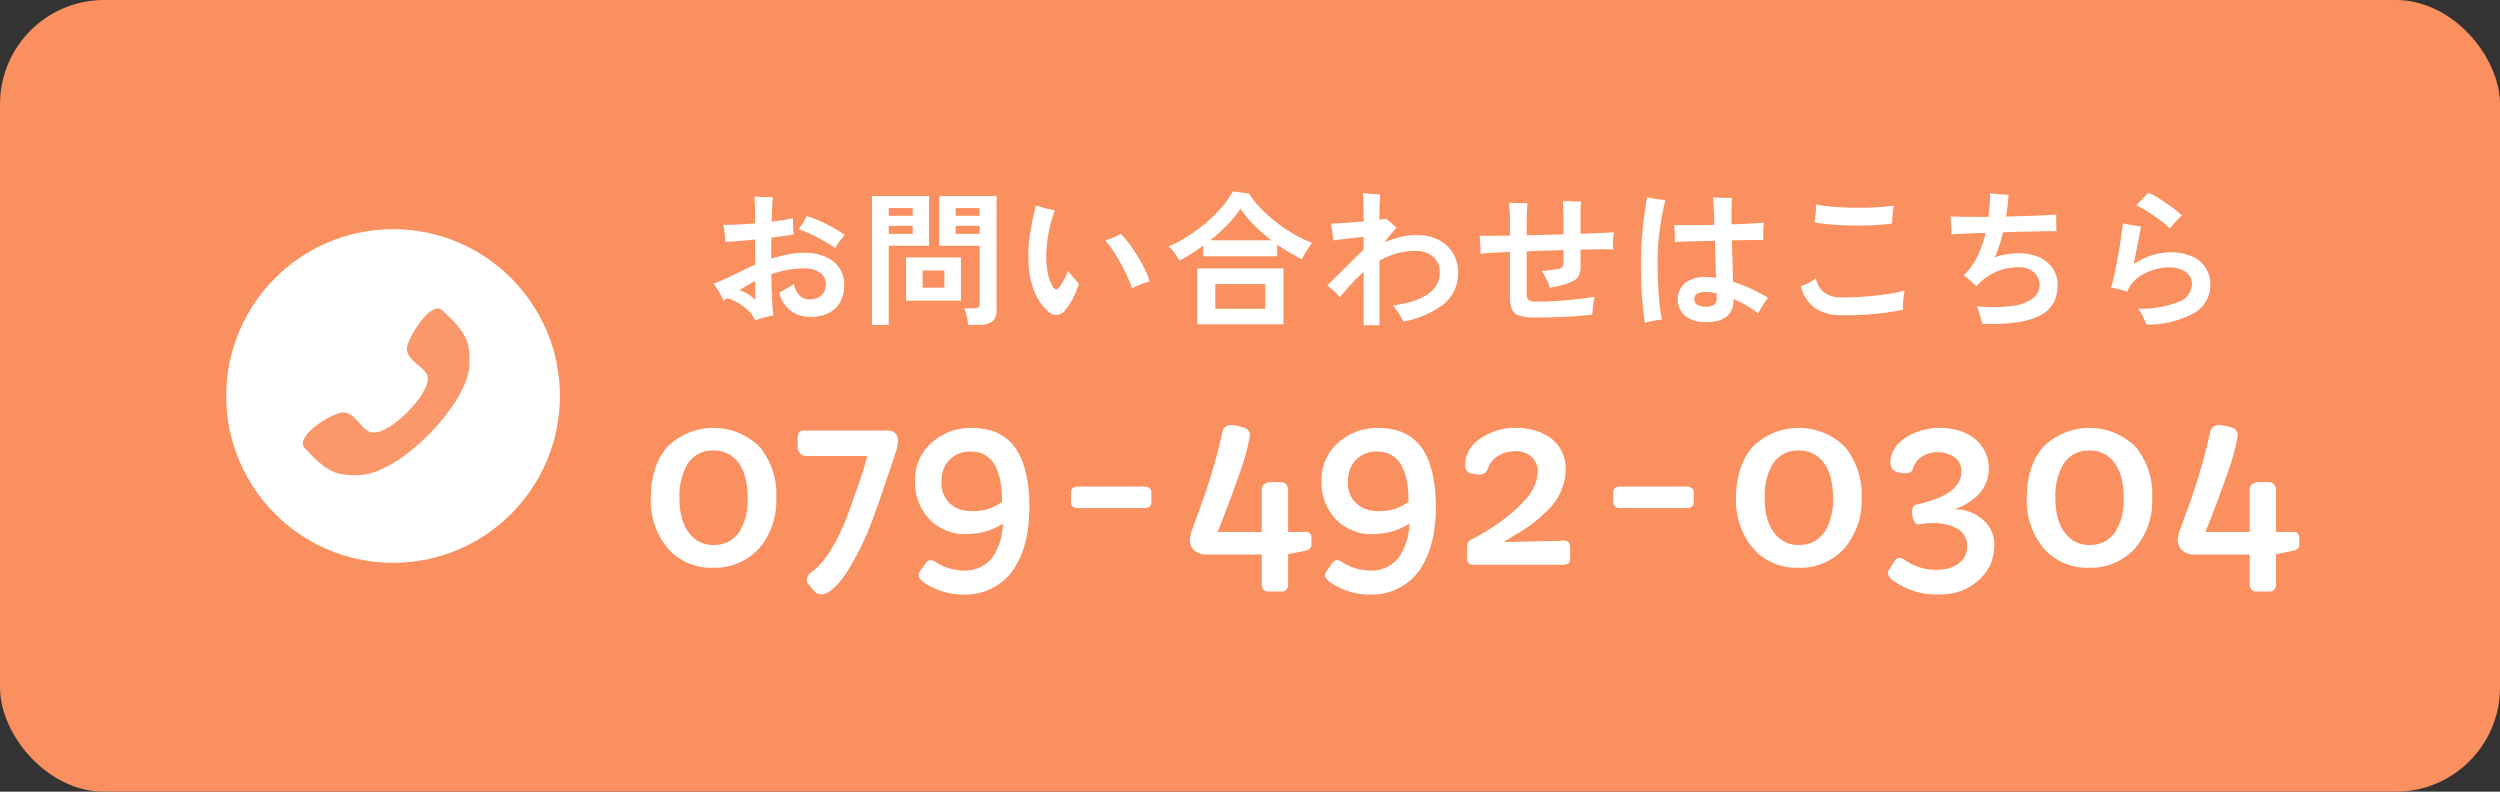
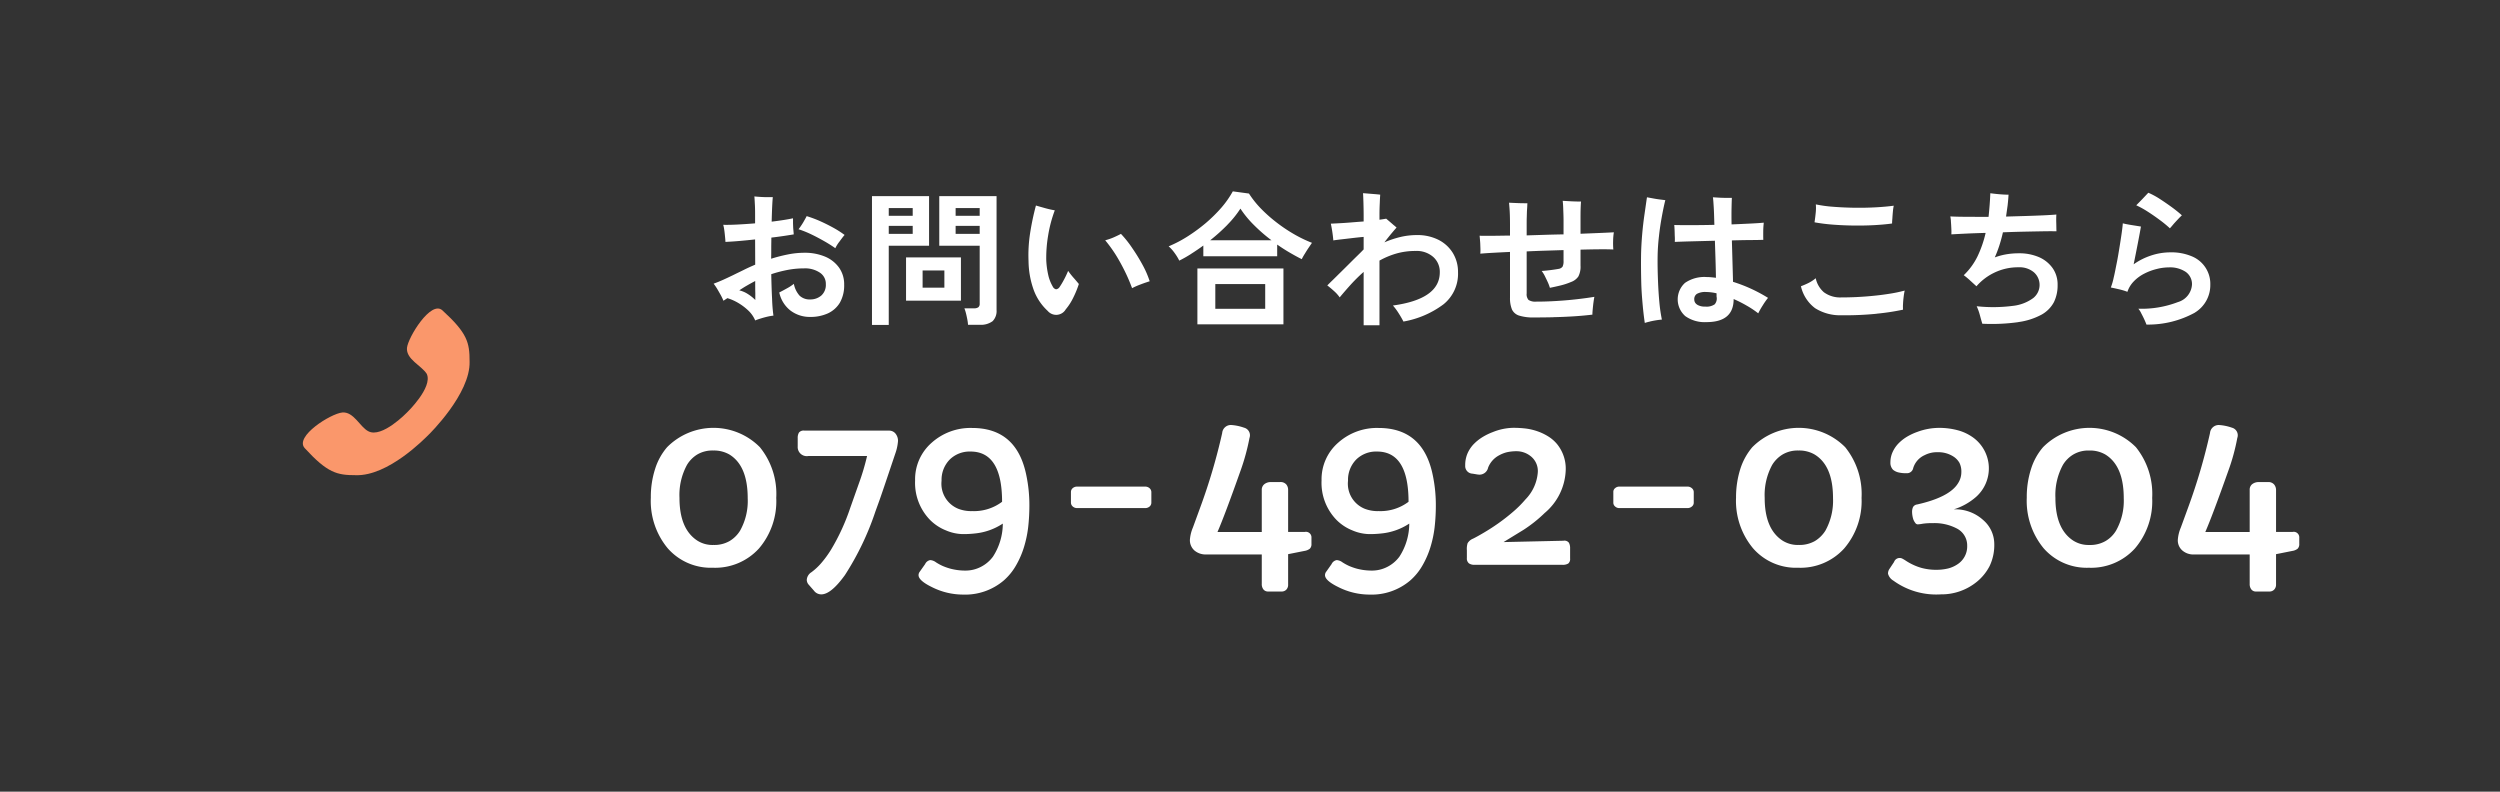
<svg xmlns="http://www.w3.org/2000/svg" id="common_btn_contact.svg" data-name="common/btn_contact.svg" width="240" height="76" viewBox="0 0 240 76">
  <rect x="0" y="0" width="240" height="76" fill="#333333" stroke="none" />
  <defs>
    <style>
      .cls-1 {
        fill: #fa8f5f;
      }

      .cls-2, .cls-3 {
        fill: #fff;
      }

      .cls-2, .cls-4 {
        fill-rule: evenodd;
      }

      .cls-4 {
        fill: #fa976b;
      }
    </style>
  </defs>
-   <rect id="シェイプ" class="cls-1" width="240" height="76" rx="10" ry="10" />
  <path id="_079-492-0304" data-name="079-492-0304" class="cls-2" d="M1400.08,68.611a5.492,5.492,0,0,0,4.35,1.891,5.677,5.677,0,0,0,4.43-1.848,6.974,6.974,0,0,0,1.66-4.856,7.115,7.115,0,0,0-1.57-4.866,6.269,6.269,0,0,0-8.91,0,5.886,5.886,0,0,0-1.16,2.121,8.737,8.737,0,0,0-.4,2.723,7.1,7.1,0,0,0,1.6,4.834h0Zm1.15-4.812a6.053,6.053,0,0,1,.72-3.169,2.964,2.964,0,0,1,.99-1,2.855,2.855,0,0,1,1.53-.381,2.973,2.973,0,0,1,1.54.376q1.77,1.074,1.77,4.2a5.837,5.837,0,0,1-.73,3.115,2.972,2.972,0,0,1-1.01,1,2.934,2.934,0,0,1-1.55.376,2.7,2.7,0,0,1-1.55-.419q-1.71-1.117-1.71-4.093h0Zm18.01-4.028a22.494,22.494,0,0,1-.78,2.621l-0.84,2.374a20.263,20.263,0,0,1-1.83,3.985,10.021,10.021,0,0,1-.95,1.305,5.771,5.771,0,0,1-.94.876,0.933,0.933,0,0,0-.45.741,0.722,0.722,0,0,0,.2.473l0.49,0.559a0.876,0.876,0,0,0,.7.355c0.63,0,1.38-.616,2.27-1.848a26.861,26.861,0,0,0,2.93-6.112l0.35-.967q0.225-.612,1.55-4.565a4.666,4.666,0,0,0,.27-1.241,1.108,1.108,0,0,0-.23-0.687,0.778,0.778,0,0,0-.64-0.3h-8.11a0.574,0.574,0,0,0-.53.188,0.988,0.988,0,0,0-.12.532v0.8a0.873,0.873,0,0,0,1.05.913h5.61Zm5.06,11.107a0.551,0.551,0,0,0-.12.333c0,0.351.43,0.734,1.28,1.149a6.642,6.642,0,0,0,2.98.72,5.72,5.72,0,0,0,3.92-1.353,5.589,5.589,0,0,0,1.18-1.45,8.446,8.446,0,0,0,.76-1.746,10.864,10.864,0,0,0,.4-1.88,18.682,18.682,0,0,0,.12-2.277,13.888,13.888,0,0,0-.29-2.734q-0.915-4.555-5.21-4.555a5.582,5.582,0,0,0-3.86,1.4,4.664,4.664,0,0,0-1.61,3.642,5.1,5.1,0,0,0,1.42,3.771,4.491,4.491,0,0,0,1.54,1.02,4.3,4.3,0,0,0,1.6.355,9.733,9.733,0,0,0,1.22-.064,5.876,5.876,0,0,0,2.64-.945,5.87,5.87,0,0,1-.95,3.18,3.3,3.3,0,0,1-1.15.972,3.2,3.2,0,0,1-1.48.36,5.606,5.606,0,0,1-1.51-.2,5.745,5.745,0,0,1-.68-0.242,4.857,4.857,0,0,1-.65-0.355,1.03,1.03,0,0,0-.55-0.21,0.675,0.675,0,0,0-.49.387Zm4.99-5.811a3.446,3.446,0,0,1-1.27-.215,2.593,2.593,0,0,1-1.63-2.7,2.782,2.782,0,0,1,.79-2.041,2.723,2.723,0,0,1,1.99-.763q3.03,0,3.03,4.823a4.468,4.468,0,0,1-2.91.892h0Zm10.11-.29h6.53a0.642,0.642,0,0,0,.43-0.15,0.481,0.481,0,0,0,.17-0.365V63.24a0.5,0.5,0,0,0-.17-0.371,0.63,0.63,0,0,0-.43-0.156h-6.53a0.635,0.635,0,0,0-.42.15,0.481,0.481,0,0,0-.17.365V64.25a0.5,0.5,0,0,0,.17.371,0.622,0.622,0,0,0,.42.156h0Zm20.26,2.288v-4.05a0.807,0.807,0,0,0-.17-0.5,0.716,0.716,0,0,0-.61-0.236h-0.89a0.965,0.965,0,0,0-.6.193,0.674,0.674,0,0,0-.26.569v4.028h-4.25q0.7-1.611,2.21-5.876a20.688,20.688,0,0,0,.86-3.147,0.752,0.752,0,0,0-.52-0.988,4.592,4.592,0,0,0-1.24-.258,0.836,0.836,0,0,0-.86.773,56.534,56.534,0,0,1-2.1,7.122l-0.71,1.944a3.73,3.73,0,0,0-.29,1.192,1.317,1.317,0,0,0,.43,1.01,1.652,1.652,0,0,0,1.14.387h5.33V72.06a0.809,0.809,0,0,0,.16.526,0.554,0.554,0,0,0,.46.2h1.28a0.613,0.613,0,0,0,.46-0.183,0.668,0.668,0,0,0,.17-0.494V69.2l1.56-.311a1.084,1.084,0,0,0,.53-0.22,0.611,0.611,0,0,0,.15-0.457v-0.58a0.532,0.532,0,0,0-.63-0.569h-1.61Zm3.66,3.813a0.551,0.551,0,0,0-.12.333c0,0.351.43,0.734,1.28,1.149a6.642,6.642,0,0,0,2.98.72,5.72,5.72,0,0,0,3.92-1.353,5.589,5.589,0,0,0,1.18-1.45,8.446,8.446,0,0,0,.76-1.746,10.864,10.864,0,0,0,.4-1.88,18.682,18.682,0,0,0,.12-2.277,13.888,13.888,0,0,0-.29-2.734q-0.915-4.555-5.21-4.555a5.582,5.582,0,0,0-3.86,1.4,4.664,4.664,0,0,0-1.61,3.642,5.1,5.1,0,0,0,1.42,3.771,4.491,4.491,0,0,0,1.54,1.02,4.3,4.3,0,0,0,1.6.355,9.733,9.733,0,0,0,1.22-.064,5.876,5.876,0,0,0,2.64-.945,5.87,5.87,0,0,1-.95,3.18,3.3,3.3,0,0,1-1.15.972,3.2,3.2,0,0,1-1.48.36,5.606,5.606,0,0,1-1.51-.2,5.745,5.745,0,0,1-.68-0.242,4.857,4.857,0,0,1-.65-0.355,1.03,1.03,0,0,0-.55-0.21,0.675,0.675,0,0,0-.49.387Zm4.99-5.811a3.446,3.446,0,0,1-1.27-.215,2.593,2.593,0,0,1-1.63-2.7,2.782,2.782,0,0,1,.79-2.041,2.723,2.723,0,0,1,1.99-.763q3.03,0,3.03,4.823a4.468,4.468,0,0,1-2.91.892h0Zm8.51,4.5a0.6,0.6,0,0,0,.2.516,0.914,0.914,0,0,0,.54.14h8.43a1.034,1.034,0,0,0,.56-0.123,0.557,0.557,0,0,0,.18-0.489V68.654a1.088,1.088,0,0,0-.11-0.543,0.53,0.53,0,0,0-.53-0.2l-5.75.129,1.93-1.182a13.134,13.134,0,0,0,2.02-1.611,5.626,5.626,0,0,0,2.02-4.136,3.742,3.742,0,0,0-.8-2.438,3.468,3.468,0,0,0-.85-0.757,5.04,5.04,0,0,0-1.01-.494,5.665,5.665,0,0,0-1.07-.269,9.705,9.705,0,0,0-1.37-.081,5.469,5.469,0,0,0-1.9.408,5.736,5.736,0,0,0-1.02.5,4.4,4.4,0,0,0-.85.693,3.109,3.109,0,0,0-.57.881,2.881,2.881,0,0,0-.21,1.144,0.726,0.726,0,0,0,.7.773l0.45,0.075a1.439,1.439,0,0,0,.24.021,0.849,0.849,0,0,0,.81-0.677,2.272,2.272,0,0,1,1.06-1.182,3.071,3.071,0,0,1,.73-0.29,4.25,4.25,0,0,1,1-.1,2.168,2.168,0,0,1,1.22.419,1.813,1.813,0,0,1,.76,1.59,4.156,4.156,0,0,1-1.19,2.621,10.293,10.293,0,0,1-1.22,1.214c-0.45.387-.91,0.743-1.37,1.069s-0.92.62-1.36,0.881-0.8.462-1.08,0.6a1.068,1.068,0,0,0-.52.435,1.859,1.859,0,0,0-.07.677v0.73Zm14.65-4.791H1498a0.634,0.634,0,0,0,.42-0.15,0.46,0.46,0,0,0,.18-0.365V63.24a0.475,0.475,0,0,0-.18-0.371,0.623,0.623,0,0,0-.42-0.156h-6.53a0.6,0.6,0,0,0-.42.15,0.45,0.45,0,0,0-.17.365V64.25a0.465,0.465,0,0,0,.17.371,0.587,0.587,0,0,0,.42.156h0Zm12.8,3.835a5.464,5.464,0,0,0,4.35,1.891,5.656,5.656,0,0,0,4.42-1.848,6.979,6.979,0,0,0,1.67-4.856,7.165,7.165,0,0,0-1.57-4.866,6.281,6.281,0,0,0-8.92,0,6.041,6.041,0,0,0-1.16,2.121,9.041,9.041,0,0,0-.4,2.723,7.109,7.109,0,0,0,1.61,4.834h0Zm1.14-4.812a6.053,6.053,0,0,1,.72-3.169,2.994,2.994,0,0,1,1-1,2.842,2.842,0,0,1,1.52-.381,2.948,2.948,0,0,1,1.54.376c1.19,0.716,1.78,2.116,1.78,4.2a5.931,5.931,0,0,1-.73,3.115,3.063,3.063,0,0,1-1.01,1,3,3,0,0,1-1.56.376,2.745,2.745,0,0,1-1.55-.419q-1.71-1.117-1.71-4.093h0Zm11.96,6.843a0.774,0.774,0,0,0-.12.435,1.1,1.1,0,0,0,.51.661,7.007,7.007,0,0,0,4.57,1.321,5.351,5.351,0,0,0,3.48-1.235,4.756,4.756,0,0,0,1.19-1.477,4.66,4.66,0,0,0,.45-2.148,3.038,3.038,0,0,0-1.06-2.272,3.98,3.98,0,0,0-2.82-1.031,5.886,5.886,0,0,0,2.13-1.192,3.662,3.662,0,0,0-.24-5.672,4.494,4.494,0,0,0-1.49-.72,6.871,6.871,0,0,0-1.84-.236,6.035,6.035,0,0,0-2.04.376,5.714,5.714,0,0,0-1,.462,4.086,4.086,0,0,0-.83.65,2.9,2.9,0,0,0-.57.838,2.334,2.334,0,0,0-.21.967,0.96,0.96,0,0,0,.26.736,1.308,1.308,0,0,0,.45.231,2.9,2.9,0,0,0,.82.091,0.608,0.608,0,0,0,.66-0.5,2,2,0,0,1,1.1-1.235,2.555,2.555,0,0,1,1.25-.279,2.651,2.651,0,0,1,1.58.462,1.776,1.776,0,0,1,.51.564,1.886,1.886,0,0,1,.18.886,1.954,1.954,0,0,1-.31,1.053c-0.54.9-1.86,1.586-3.94,2.052a0.517,0.517,0,0,0-.39.252,1.123,1.123,0,0,0-.09.483,2.553,2.553,0,0,0,.11.671,1.249,1.249,0,0,0,.19.354,0.309,0.309,0,0,0,.23.15,3.78,3.78,0,0,0,.5-0.064,6,6,0,0,1,.95-0.054,4.6,4.6,0,0,1,2.36.537,1.823,1.823,0,0,1,.95,1.633,2.039,2.039,0,0,1-.92,1.772,2.883,2.883,0,0,1-.91.408,4.853,4.853,0,0,1-1.19.129,5.363,5.363,0,0,1-1.37-.183,5.169,5.169,0,0,1-.77-0.285,5.533,5.533,0,0,1-.67-0.365,4.066,4.066,0,0,0-.42-0.252,0.567,0.567,0,0,0-.77.333Zm14.8-2.03a5.492,5.492,0,0,0,4.35,1.891,5.677,5.677,0,0,0,4.43-1.848,6.974,6.974,0,0,0,1.66-4.856,7.161,7.161,0,0,0-1.56-4.866,6.281,6.281,0,0,0-8.92,0,5.886,5.886,0,0,0-1.16,2.121,8.737,8.737,0,0,0-.4,2.723,7.155,7.155,0,0,0,1.6,4.834h0Zm1.15-4.812a6.053,6.053,0,0,1,.72-3.169,2.905,2.905,0,0,1,1-1,2.842,2.842,0,0,1,1.52-.381,2.948,2.948,0,0,1,1.54.376c1.18,0.716,1.78,2.116,1.78,4.2a5.835,5.835,0,0,1-.74,3.115,2.886,2.886,0,0,1-1.01,1,2.934,2.934,0,0,1-1.55.376,2.723,2.723,0,0,1-1.55-.419q-1.71-1.117-1.71-4.093h0Zm21.18,3.266v-4.05a0.819,0.819,0,0,0-.18-0.5,0.708,0.708,0,0,0-.6-0.236h-0.9a0.985,0.985,0,0,0-.6.193,0.667,0.667,0,0,0-.25.569v4.028h-4.26q0.7-1.611,2.21-5.876a19.578,19.578,0,0,0,.86-3.147,0.754,0.754,0,0,0-.51-0.988,4.646,4.646,0,0,0-1.25-.258,0.843,0.843,0,0,0-.86.773,56.3,56.3,0,0,1-2.09,7.122l-0.71,1.944a3.73,3.73,0,0,0-.29,1.192,1.283,1.283,0,0,0,.43,1.01,1.618,1.618,0,0,0,1.14.387h5.33V72.06a0.809,0.809,0,0,0,.16.526,0.542,0.542,0,0,0,.46.2h1.28a0.606,0.606,0,0,0,.45-0.183,0.674,0.674,0,0,0,.18-0.494V69.2l1.56-.311a1.042,1.042,0,0,0,.52-0.22,0.611,0.611,0,0,0,.15-0.457v-0.58a0.532,0.532,0,0,0-.63-0.569h-1.6Z" transform="translate(-1336 -16)" />
  <path id="お問い合わせはこちら" class="cls-2" d="M1409.03,46.575c0.21-.065.42-0.124,0.64-0.175a4.936,4.936,0,0,1,.58-0.1,15.3,15.3,0,0,1-.13-1.631c-0.04-.714-0.06-1.5-0.08-2.345a11.973,11.973,0,0,1,1.54-.406,8.478,8.478,0,0,1,1.61-.154,2.543,2.543,0,0,1,1.51.406,1.273,1.273,0,0,1,.58,1.106,1.367,1.367,0,0,1-.44,1.1,1.608,1.608,0,0,1-1.06.371,1.4,1.4,0,0,1-1.02-.364,2.355,2.355,0,0,1-.55-1.134,4.575,4.575,0,0,1-.69.448c-0.27.149-.5,0.275-0.71,0.378a2.98,2.98,0,0,0,1.09,1.75,3.074,3.074,0,0,0,1.88.6,3.991,3.991,0,0,0,1.7-.343,2.614,2.614,0,0,0,1.15-1.029,3.341,3.341,0,0,0,.41-1.722,2.751,2.751,0,0,0-.5-1.652,3.137,3.137,0,0,0-1.35-1.05,5.024,5.024,0,0,0-1.96-.364,8.154,8.154,0,0,0-1.59.161,15.062,15.062,0,0,0-1.61.413c0.01-.355.01-0.7,0.01-1.043s0.01-.67.01-0.987c0.42-.047.8-0.1,1.17-0.154s0.69-.107.98-0.154c-0.01-.112-0.02-0.266-0.04-0.462s-0.02-.394-0.03-0.595V36.957c-0.53.112-1.21,0.219-2.05,0.322,0.03-1.195.07-1.979,0.11-2.352h-0.5c-0.21,0-.44-0.007-0.66-0.021s-0.44-.03-0.61-0.049c0.02,0.177.03,0.446,0.05,0.8s0.02,0.716.02,1.071v0.714c-0.57.047-1.12,0.084-1.66,0.112s-0.99.037-1.4,0.028a3.6,3.6,0,0,1,.1.5c0.03,0.2.05,0.4,0.07,0.609s0.04,0.383.04,0.532c0.42-.019.87-0.049,1.36-0.091s0.98-.091,1.49-0.147l0.01,2.422c-0.37.159-.74,0.324-1.09,0.5s-0.7.338-1.02,0.5c-0.37.177-.69,0.329-0.97,0.455s-0.58.25-.91,0.371a5.243,5.243,0,0,1,.34.5c0.12,0.2.23,0.4,0.35,0.609a5.353,5.353,0,0,1,.25.532c0.05-.037.12-0.077,0.18-0.119s0.13-.086.2-0.133a4.8,4.8,0,0,1,1.02.448,5.375,5.375,0,0,1,.98.735,2.827,2.827,0,0,1,.67.959C1408.64,46.7,1408.82,46.64,1409.03,46.575Zm7.56-7.385c0.18-.247.34-0.46,0.49-0.637a9.62,9.62,0,0,0-1.11-.707c-0.42-.229-0.84-0.439-1.27-0.63a11.7,11.7,0,0,0-1.26-.469c-0.08.168-.2,0.373-0.34,0.616a6.389,6.389,0,0,1-.44.644,9.737,9.737,0,0,1,1.22.49c0.43,0.205.84,0.425,1.25,0.658a12.167,12.167,0,0,1,1.06.672A3.342,3.342,0,0,1,1416.59,39.19Zm-8.79,5.04a2.674,2.674,0,0,0-.83-0.357c0.24-.159.48-0.313,0.74-0.462s0.52-.294.79-0.434c0,0.448,0,.835.01,1.162V44.8A4,4,0,0,0,1407.8,44.23Zm22.23,2.947a1.887,1.887,0,0,0,1.26-.343,1.387,1.387,0,0,0,.38-1.071V34.829h-5.5v4.76h3.88v5.572a0.414,0.414,0,0,1-.13.336,0.664,0.664,0,0,1-.41.1h-0.93a3.766,3.766,0,0,1,.15.469c0.05,0.191.09,0.387,0.13,0.588s0.06,0.376.07,0.525h1.1Zm-8.71.014v-7.6h3.87v-4.76h-5.48V47.191h1.61Zm6.93-2.324V40.709h-5.27v4.158h5.27Zm-3.68-2.9h2.09v1.652h-2.09V41.969Zm3.17-4.284h2.31v0.77h-2.31v-0.77Zm-6.42,0h2.3v0.77h-2.3v-0.77Zm6.42-1.708h2.31v0.742h-2.31V35.977Zm-6.42,0h2.3v0.742h-2.3V35.977Zm17.01,9.7a5.371,5.371,0,0,0,.71-1.113,9.314,9.314,0,0,0,.53-1.3c-0.11-.131-0.26-0.315-0.47-0.553a7.462,7.462,0,0,1-.56-0.707,8.242,8.242,0,0,1-.41.868,7.207,7.207,0,0,1-.41.686,0.463,0.463,0,0,1-.34.217,0.476,0.476,0,0,1-.32-0.273,3.823,3.823,0,0,1-.43-1.106,8.036,8.036,0,0,1-.19-1.442,12.947,12.947,0,0,1,.18-2.338,12.588,12.588,0,0,1,.64-2.422,9.32,9.32,0,0,1-.93-0.21c-0.33-.093-0.63-0.177-0.88-0.252a24.755,24.755,0,0,0-.56,2.66,13.734,13.734,0,0,0-.15,2.7,8.464,8.464,0,0,0,.5,2.758,5.144,5.144,0,0,0,1.34,2,1.064,1.064,0,0,0,1.75-.182h0Zm7.26-2.408q0.465-.168.78-0.266a8.919,8.919,0,0,0-.67-1.547,17,17,0,0,0-1-1.631,10.166,10.166,0,0,0-1.09-1.372c-0.17.093-.39,0.2-0.68,0.329a5.394,5.394,0,0,1-.83.287,13.659,13.659,0,0,1,1.02,1.407c0.32,0.518.61,1.05,0.88,1.6s0.49,1.076.68,1.589A7.117,7.117,0,0,1,1445.59,43.271Zm4.77-2.905c0.39-.247.78-0.511,1.16-0.791V40.6h7.09v-1.12c0.39,0.271.78,0.525,1.19,0.763s0.79,0.45,1.17.637a4.918,4.918,0,0,1,.3-0.532c0.12-.2.24-0.39,0.37-0.581s0.23-.343.31-0.455a12.515,12.515,0,0,1-1.75-.847,14.8,14.8,0,0,1-1.69-1.141,14.034,14.034,0,0,1-1.49-1.33,9.4,9.4,0,0,1-1.12-1.414l-1.55-.21a9.24,9.24,0,0,1-1.08,1.547,14.342,14.342,0,0,1-1.5,1.484,16.168,16.168,0,0,1-1.75,1.288,11.88,11.88,0,0,1-1.83.959,3.575,3.575,0,0,1,.56.623,4.933,4.933,0,0,1,.46.749A12.134,12.134,0,0,0,1450.36,40.366Zm8.85,6.769V41.773h-8.26v5.362h8.26Zm-6.54-3.864h4.79v2.38h-4.79v-2.38Zm1.17-5.7a9.56,9.56,0,0,0,1.24-1.54,9.7,9.7,0,0,0,1.31,1.589,15.494,15.494,0,0,0,1.67,1.449h-5.88A17.55,17.55,0,0,0,1453.84,37.573Zm14.59,9.66V41.017a7.724,7.724,0,0,1,1.6-.672,6.555,6.555,0,0,1,1.86-.252,2.4,2.4,0,0,1,1.7.574,1.9,1.9,0,0,1,.63,1.47q0,2.576-4.5,3.192a5.39,5.39,0,0,1,.54.728,8.958,8.958,0,0,1,.47.812,9.01,9.01,0,0,0,3.86-1.666,3.76,3.76,0,0,0,1.38-3.066,3.472,3.472,0,0,0-.5-1.855,3.414,3.414,0,0,0-1.38-1.26,4.47,4.47,0,0,0-2.07-.455,6.811,6.811,0,0,0-1.6.189,9.181,9.181,0,0,0-1.52.511q0.4-.518.72-0.9t0.45-.518q-0.1-.1-0.3-0.259c-0.12-.107-0.25-0.217-0.38-0.329s-0.24-.2-0.31-0.266q-0.105.014-.27,0.042c-0.11.019-.24,0.037-0.38,0.056v-0.5q0-.56.03-1.12c0.01-.373.03-0.635,0.04-0.784-0.05-.009-0.16-0.021-0.31-0.035s-0.32-.028-0.5-0.042-0.35-.028-0.51-0.042-0.26-.021-0.33-0.021c0.02,0.261.03,0.569,0.04,0.924s0.02,0.784.02,1.288v0.5c-0.39.028-.79,0.058-1.18,0.091s-0.77.058-1.12,0.077-0.63.033-.85,0.042c0.04,0.187.09,0.443,0.14,0.77s0.08,0.607.1,0.84q0.24-.042.75-0.1t1.08-.126q0.585-.07,1.08-0.112v1.2q-0.21.224-.57,0.574t-0.78.77q-0.42.42-.84,0.833c-0.28.275-.53,0.525-0.76,0.749s-0.41.4-.54,0.532q0.33,0.252.66,0.553a3.307,3.307,0,0,1,.53.595q0.51-.616,1.08-1.246a15.91,15.91,0,0,1,1.22-1.2v5.124h1.52Zm16.67-.777c0.67-.014,1.33-0.042,2-0.084s1.25-.1,1.77-0.161q0-.182.03-0.5c0.02-.21.04-0.427,0.07-0.651s0.06-.411.09-0.56q-0.66.112-1.62,0.224c-0.64.075-1.31,0.133-2,.175s-1.34.063-1.94,0.063a1.235,1.235,0,0,1-.76-0.161,0.826,0.826,0,0,1-.18-0.623V40.135q0.87-.042,1.77-0.07l1.77-.056v1.036a1.17,1.17,0,0,1-.09.546,0.581,0.581,0,0,1-.4.224c-0.1.019-.25,0.042-0.44,0.07s-0.39.054-.6,0.077-0.4.04-.57,0.049a2.982,2.982,0,0,1,.31.5c0.1,0.205.2,0.408,0.29,0.609a3.823,3.823,0,0,1,.19.511c0.32-.065.66-0.14,1.01-0.224a6.478,6.478,0,0,0,1.02-.336,1.451,1.451,0,0,0,.7-0.525,2.029,2.029,0,0,0,.21-1.057V39.967q1.005-.028,1.83-0.035t1.32,0.021a7.047,7.047,0,0,1-.02-0.833,5.605,5.605,0,0,1,.07-0.819q-0.48.028-1.32,0.063l-1.88.077v-1.3c0-.42,0-0.779.01-1.078s0.02-.537.04-0.714c-0.13,0-.3,0-0.52-0.007s-0.43-.014-0.65-0.028l-0.59-.035c0.02,0.187.04,0.441,0.05,0.763s0.03,0.7.03,1.141V38.5q-0.87.014-1.77,0.042l-1.77.056V37.587c0-.233,0-0.485.01-0.756s0.01-.525.03-0.763,0.02-.422.03-0.553q-0.18,0-.51-0.007c-0.22,0-.44-0.012-0.67-0.021s-0.43-.019-0.58-0.028c0.01,0.177.04,0.446,0.06,0.8s0.03,0.8.03,1.323v1.036h-0.29q-0.825.014-1.5,0.021c-0.46,0-.83,0-1.13-0.007,0.02,0.14.03,0.32,0.05,0.539s0.02,0.436.03,0.651,0,0.392-.01.532q0.45-.042,1.2-0.084c0.49-.028,1.05-0.056,1.65-0.084v4.4a2.86,2.86,0,0,0,.19,1.127,1.131,1.131,0,0,0,.7.588,4.492,4.492,0,0,0,1.42.175Q1484.095,46.477,1485.1,46.456Zm17.33-1.743a12.186,12.186,0,0,1,1.21.609,9.043,9.043,0,0,1,1.15.763,7.688,7.688,0,0,1,.43-0.756,7.068,7.068,0,0,1,.51-0.728,14.622,14.622,0,0,0-3.36-1.54c-0.01-.523-0.03-1.139-0.05-1.848l-0.06-2.128q0.99-.028,1.8-0.035c0.55,0,.95-0.012,1.22-0.021-0.01-.131-0.01-0.3-0.01-0.5s0-.413.01-0.623,0.03-.385.04-0.525q-0.39.042-1.23,0.084t-1.86.084q-0.015-.924,0-1.617t0.03-.931h-0.55c-0.23,0-.46-0.007-0.7-0.021l-0.57-.035c0.03,0.177.05,0.5,0.08,0.98s0.04,1.031.06,1.666q-1.155.028-2.19,0.028c-0.7,0-1.25,0-1.66-.014q0.015,0.154.03,0.462c0.01,0.205.01,0.415,0.02,0.63a4.668,4.668,0,0,1,0,.532q0.63-.028,1.68-0.056l2.17-.056q0.03,0.938.06,1.862c0.02,0.616.03,1.181,0.04,1.694q-0.225-.028-0.45-0.049c-0.15-.014-0.29-0.021-0.43-0.021a3.28,3.28,0,0,0-2.09.56,2.139,2.139,0,0,0,.03,3.192,3.209,3.209,0,0,0,2.03.574q2.61,0,2.61-2.212h0Zm-8.03,2.156c0.2-.047.4-0.086,0.61-0.119s0.39-.054.53-0.063a15.1,15.1,0,0,1-.23-1.547c-0.06-.63-0.11-1.33-0.14-2.1s-0.05-1.561-.04-2.373a19.192,19.192,0,0,1,.13-1.974c0.07-.672.17-1.309,0.28-1.911s0.22-1.122.33-1.561l-0.56-.07c-0.22-.028-0.44-0.063-0.65-0.105l-0.55-.1c-0.07.439-.14,0.964-0.23,1.575s-0.17,1.267-.23,1.967-0.1,1.4-.11,2.1c-0.01.877,0,1.72,0.02,2.527s0.08,1.542.14,2.2,0.13,1.227.2,1.694A4.672,4.672,0,0,1,1494.4,46.869Zm4.53-1.617a0.568,0.568,0,0,1-.28-0.5,0.59,0.59,0,0,1,.26-0.539,1.652,1.652,0,0,1,.87-0.175,4.55,4.55,0,0,1,1.01.126v0.217a0.619,0.619,0,0,0,.01.147,0.848,0.848,0,0,1-.19.693,1.37,1.37,0,0,1-.91.217A1.384,1.384,0,0,1,1498.93,45.252Zm17.23,0.868a22.187,22.187,0,0,0,2.53-.385,4.787,4.787,0,0,1,0-.539q0.015-.329.06-0.686a5.95,5.95,0,0,1,.1-0.609,13.751,13.751,0,0,1-1.57.322q-0.975.154-2.16,0.245c-0.78.061-1.57,0.091-2.36,0.091a2.623,2.623,0,0,1-1.67-.5,2.433,2.433,0,0,1-.78-1.344,3.519,3.519,0,0,1-.69.455,7.89,7.89,0,0,1-.73.315,3.624,3.624,0,0,0,1.36,2.107,4.48,4.48,0,0,0,2.51.679A30.756,30.756,0,0,0,1516.16,46.12Zm1.51-9.177c0.01-.215.03-0.432,0.05-0.651a4.552,4.552,0,0,1,.08-0.539c-0.47.065-1.03,0.117-1.69,0.154s-1.34.051-2.05,0.042-1.39-.04-2.05-0.091a12.553,12.553,0,0,1-1.69-.231,4.219,4.219,0,0,1-.01.791c-0.03.285-.06,0.558-0.1,0.819a0.5,0.5,0,0,0-.01.112,16.749,16.749,0,0,0,1.7.217q0.96,0.077,1.98.091c0.68,0.009,1.34,0,1.99-.035s1.24-.086,1.77-0.161Q1517.64,37.265,1517.67,36.943Zm12.09,9.982a6.485,6.485,0,0,0,2.23-.714A2.974,2.974,0,0,0,1533.18,45a3.664,3.664,0,0,0,.35-1.659,2.717,2.717,0,0,0-.46-1.575,3.123,3.123,0,0,0-1.29-1.064,4.748,4.748,0,0,0-2-.385,6.971,6.971,0,0,0-1.19.1,6.246,6.246,0,0,0-1.09.294,11.692,11.692,0,0,0,.45-1.183q0.195-.609.33-1.225c0.69-.028,1.37-0.049,2.03-0.063s1.27-.026,1.81-0.035,0.98-.009,1.3,0c-0.01-.233-0.01-0.513-0.02-0.84s0-.583.01-0.77q-0.48.042-1.23,0.077c-0.51.023-1.07,0.044-1.69,0.063l-1.91.056,0.15-1.064q0.06-.532.09-1.036-0.24,0-.57-0.021c-0.22-.014-0.44-0.033-0.65-0.056s-0.39-.044-0.53-0.063c-0.03.765-.09,1.521-0.17,2.268q-1.155,0-2.13-.007c-0.65,0-1.17-.016-1.54-0.035a2.847,2.847,0,0,1,.06.525c0.02,0.229.03,0.455,0.04,0.679a4.377,4.377,0,0,1,0,.518q0.48-.028,1.35-0.07c0.58-.028,1.23-0.051,1.94-0.07a10.73,10.73,0,0,1-.77,2.233,6.321,6.321,0,0,1-1.33,1.827,7.538,7.538,0,0,1,.63.525c0.24,0.219.44,0.4,0.59,0.539a5.273,5.273,0,0,1,1.75-1.323,5.213,5.213,0,0,1,2.29-.5,2.145,2.145,0,0,1,1.47.476,1.614,1.614,0,0,1-.06,2.478,4.032,4.032,0,0,1-1.95.749,14.717,14.717,0,0,1-3.48.035,5.035,5.035,0,0,1,.3.826q0.135,0.5.24,0.854A18.416,18.416,0,0,0,1529.76,46.925Zm16.96-.917a3.083,3.083,0,0,0,1.47-2.667,2.853,2.853,0,0,0-1.73-2.709,5.03,5.03,0,0,0-2.13-.4,5.815,5.815,0,0,0-1.84.308,6.193,6.193,0,0,0-1.66.84c0.14-.672.27-1.342,0.4-2.009s0.23-1.206.3-1.617l-0.88-.14c-0.36-.056-0.64-0.112-0.86-0.168q-0.03.392-.12,1.015t-0.21,1.358c-0.08.49-.16,0.98-0.26,1.47s-0.18.938-.28,1.344a6.165,6.165,0,0,1-.28.973c0.19,0.037.45,0.093,0.77,0.168a5.737,5.737,0,0,1,.8.238l0.02,0.014a2.615,2.615,0,0,1,.62-1.015,3.741,3.741,0,0,1,1-.735,5.418,5.418,0,0,1,1.2-.448,4.9,4.9,0,0,1,1.18-.154,2.709,2.709,0,0,1,1.6.434,1.43,1.43,0,0,1,.6,1.232A1.871,1.871,0,0,1,1545.08,45a9.708,9.708,0,0,1-3.8.637,1.907,1.907,0,0,1,.28.441c0.1,0.191.2,0.385,0.29,0.581s0.16,0.364.21,0.5A9.323,9.323,0,0,0,1546.72,46.008Zm-2.08-8.47c0.14-.154.28-0.31,0.43-0.469s0.28-.289.39-0.392q-0.4-.364-0.96-0.777c-0.38-.275-0.76-0.539-1.15-0.791a7.468,7.468,0,0,0-1.11-.6c-0.18.187-.37,0.394-0.59,0.623s-0.41.422-.57,0.581a9.077,9.077,0,0,1,1.11.616c0.41,0.261.8,0.537,1.19,0.826s0.69,0.546.93,0.77Q1544.445,37.769,1544.64,37.538Z" transform="translate(-1336 -16)" />
-   <circle id="シェイプ-2" data-name="シェイプ" class="cls-3" cx="37.735" cy="38.016" r="16.015" />
-   <path id="シェイプ-3" data-name="シェイプ" class="cls-4" d="M1368.86,55.6c1.1-.1,1.7,1.4,2.5,1.8,1.3,0.7,3.71-1.8,3.71-1.8s2.5-2.405,1.9-3.706c-0.5-.8-2-1.4-1.9-2.5,0.1-1,2.3-4.607,3.4-3.6,2.41,2.2,2.61,3.1,2.61,4.907,0.1,3.106-3.91,7.011-3.91,7.011-0.4.4-3.91,4.006-7.01,3.906-1.8,0-2.71-.2-4.91-2.6C1364.25,57.9,1367.76,55.7,1368.86,55.6Z" transform="translate(-1336 -16)" />
+   <path id="シェイプ-3" data-name="シェイプ" class="cls-4" d="M1368.86,55.6c1.1-.1,1.7,1.4,2.5,1.8,1.3,0.7,3.71-1.8,3.71-1.8s2.5-2.405,1.9-3.706c-0.5-.8-2-1.4-1.9-2.5,0.1-1,2.3-4.607,3.4-3.6,2.41,2.2,2.61,3.1,2.61,4.907,0.1,3.106-3.91,7.011-3.91,7.011-0.4.4-3.91,4.006-7.01,3.906-1.8,0-2.71-.2-4.91-2.6C1364.25,57.9,1367.76,55.7,1368.86,55.6" transform="translate(-1336 -16)" />
</svg>